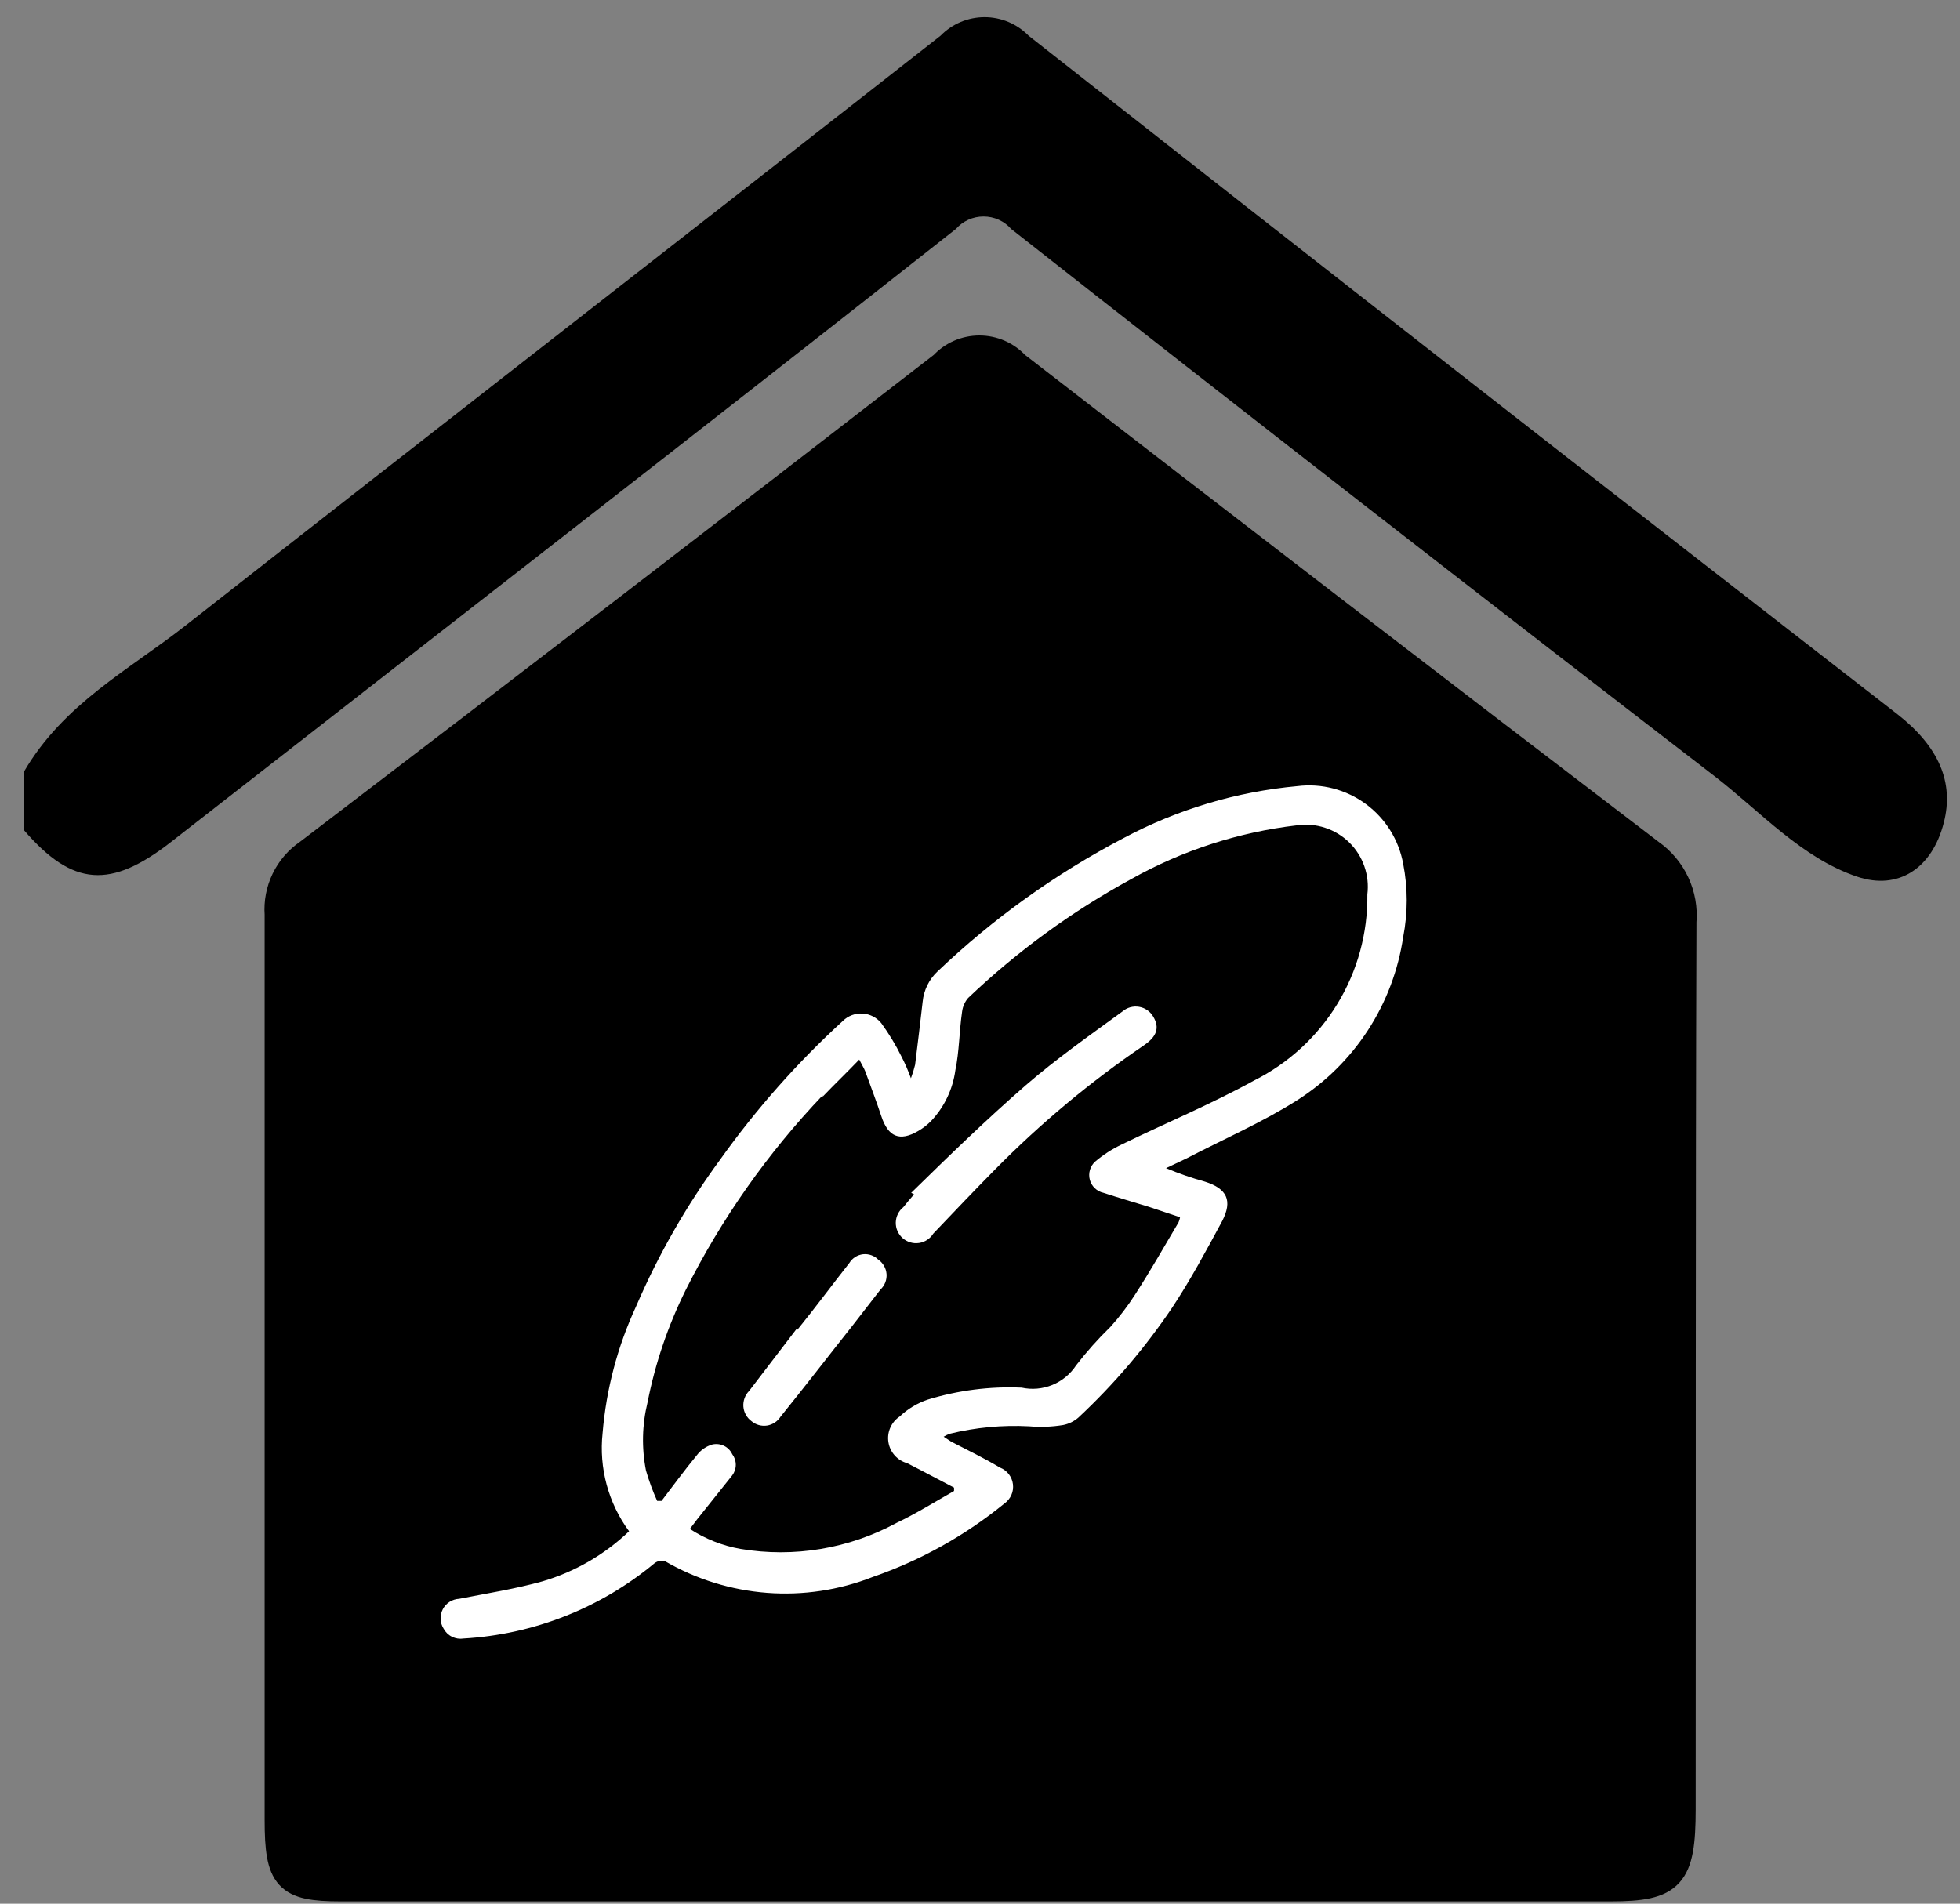
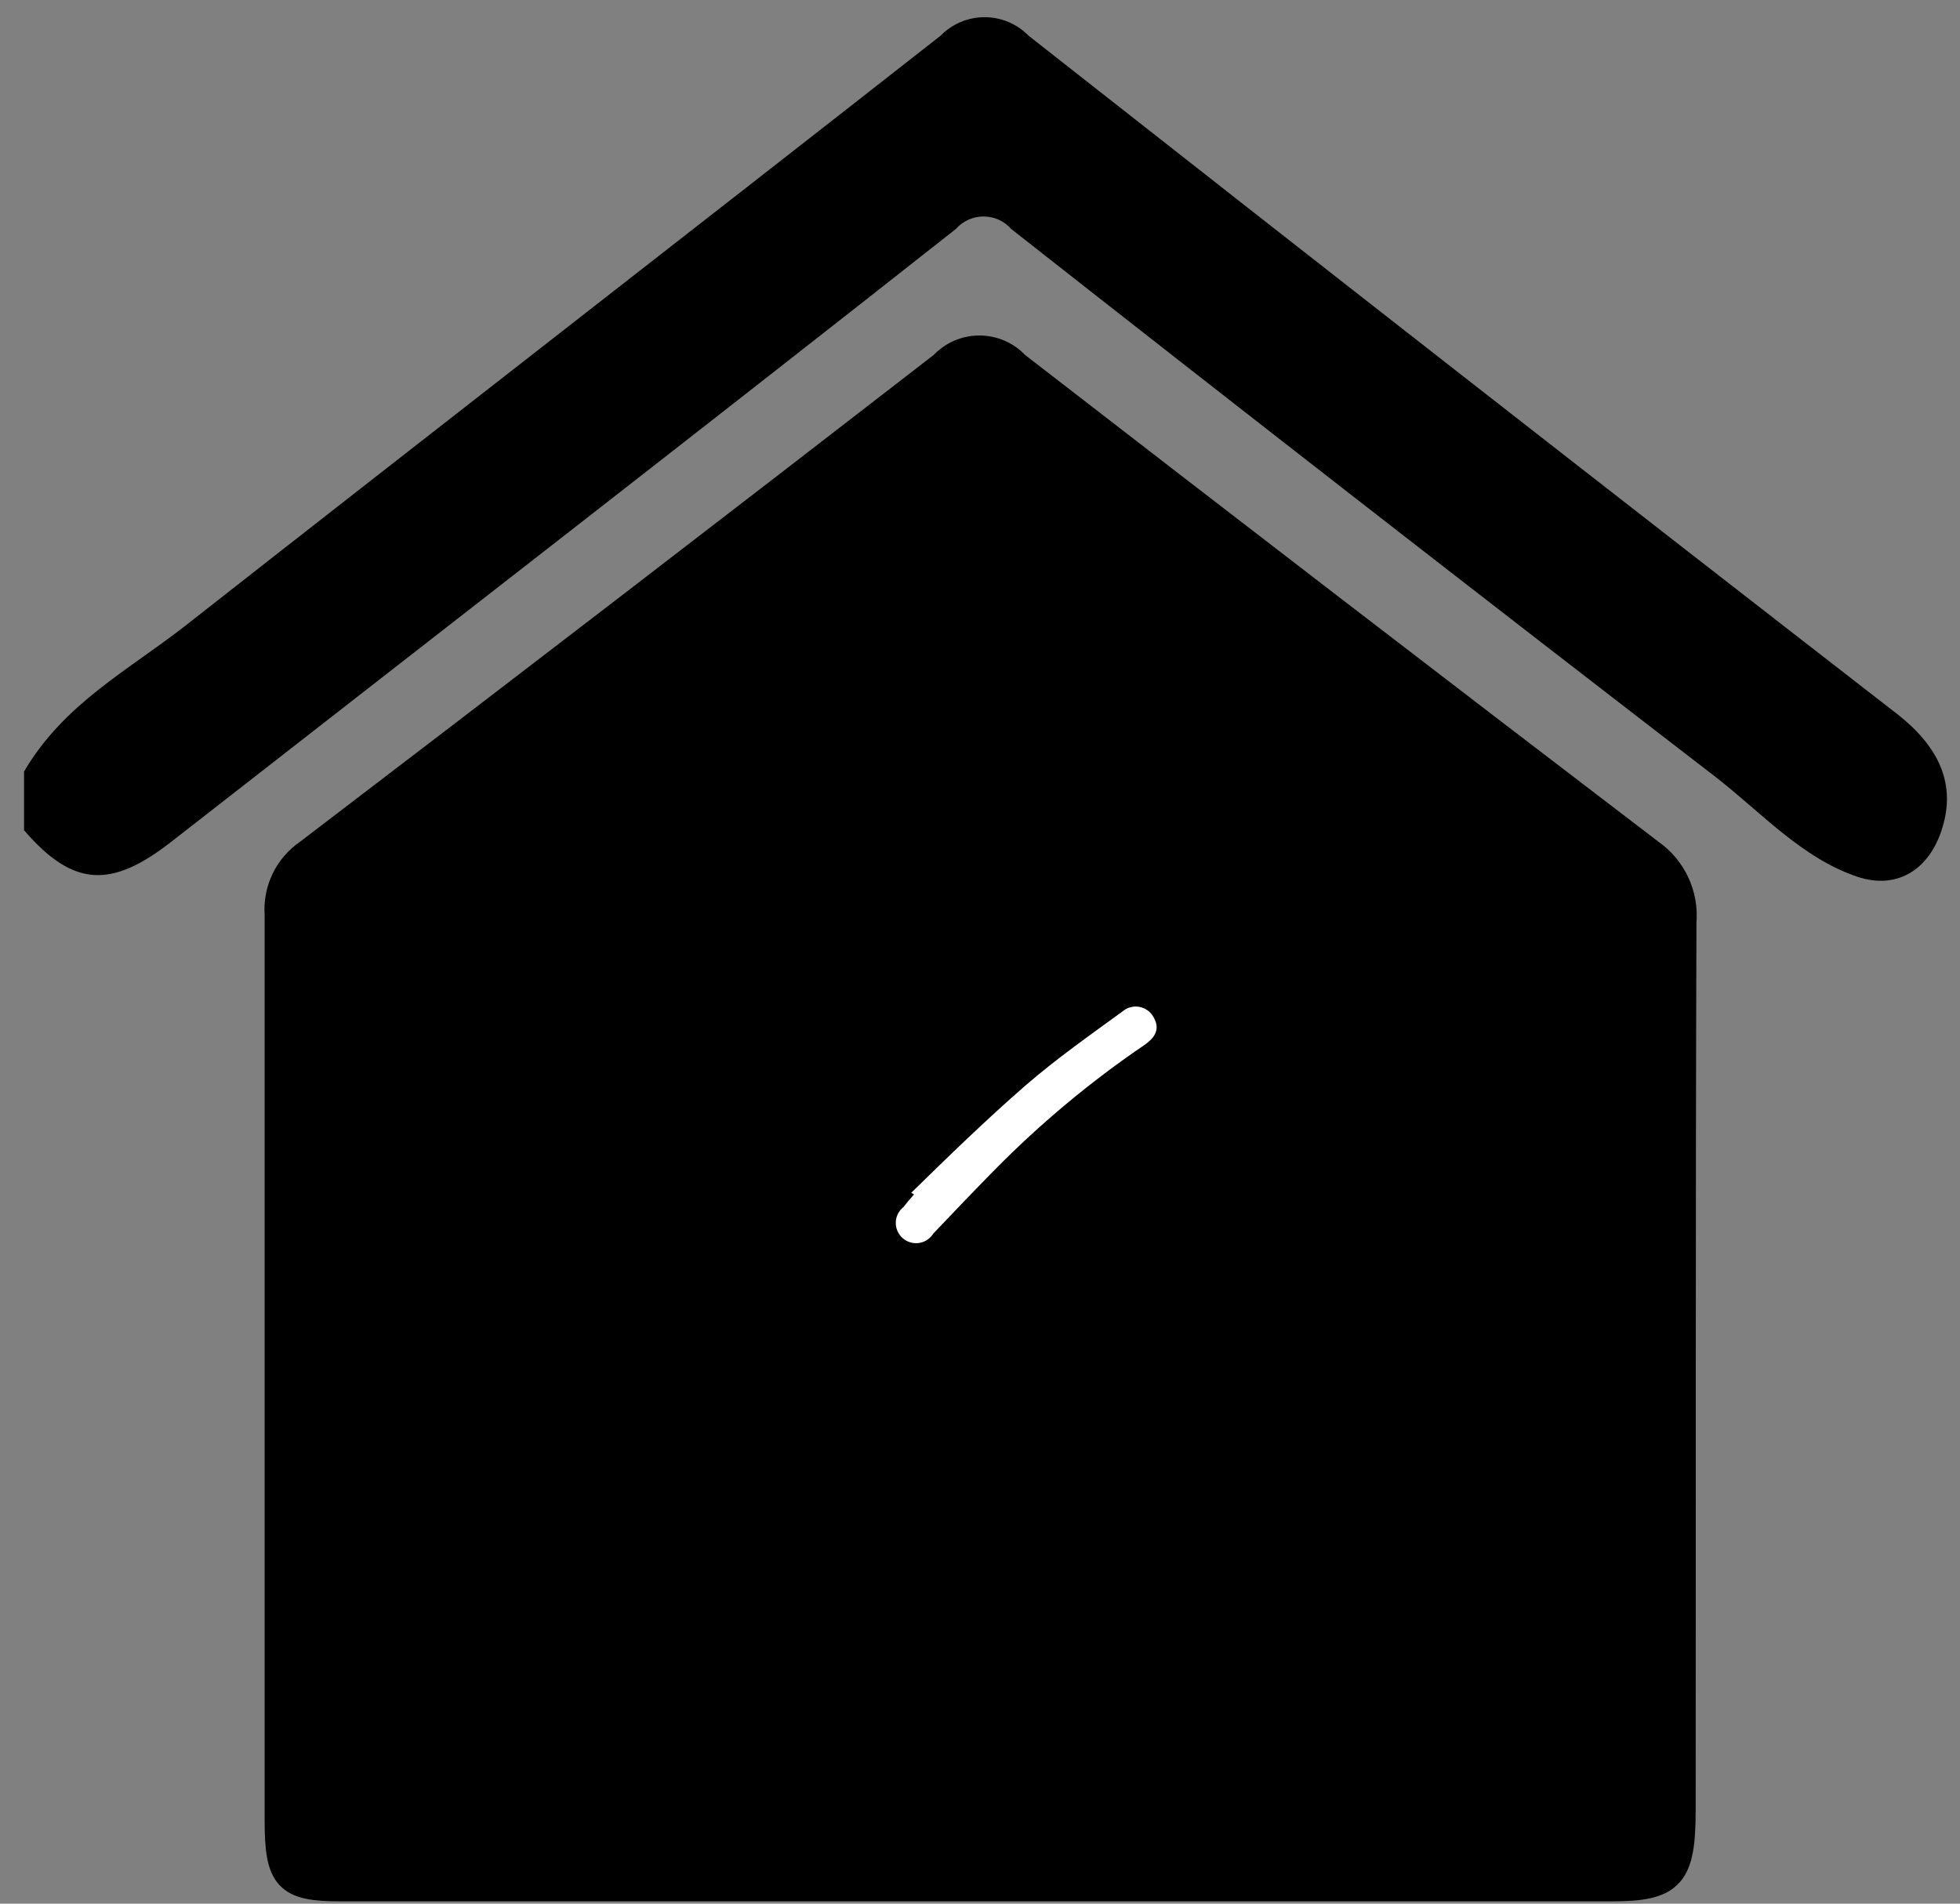
<svg xmlns="http://www.w3.org/2000/svg" width="70" height="68" viewBox="0 0 70 68" fill="none">
  <rect x="0" y="0" width="70" height="68" fill="#808080" stroke="none" />
  <path d="M0.859 27.56C2.279 25.129 4.617 23.923 6.639 22.336C15.601 15.304 24.619 8.309 33.591 1.276C33.796 1.066 34.04 0.9 34.31 0.786C34.581 0.673 34.871 0.614 35.164 0.614C35.457 0.614 35.747 0.673 36.017 0.786C36.287 0.9 36.531 1.066 36.736 1.276C47.053 9.391 57.395 17.469 67.761 25.509C69.245 26.669 69.793 27.949 69.421 29.387C69.004 31.02 67.798 31.809 66.332 31.317C64.347 30.649 62.89 29.007 61.248 27.736C52.855 21.273 44.477 14.753 36.114 8.179C35.991 8.038 35.839 7.926 35.669 7.849C35.498 7.772 35.313 7.733 35.127 7.733C34.94 7.733 34.755 7.772 34.584 7.849C34.414 7.926 34.262 8.038 34.138 8.179C24.842 15.508 15.462 22.773 6.11 30.074C3.958 31.753 2.603 31.679 0.859 29.657V27.56Z" fill="black" />
  <path d="M60.088 32.932C60.129 32.457 60.044 31.98 59.842 31.549C59.64 31.117 59.328 30.746 58.938 30.473C51.361 24.69 43.806 18.882 36.272 13.05C36.107 12.871 35.907 12.729 35.684 12.631C35.462 12.534 35.221 12.484 34.978 12.484C34.735 12.484 34.495 12.534 34.272 12.631C34.049 12.729 33.849 12.871 33.684 13.05C26.15 18.882 18.592 24.69 11.009 30.473C10.656 30.713 10.372 31.042 10.187 31.426C10.001 31.811 9.92 32.237 9.951 32.663C9.951 43.443 9.951 54.224 9.951 65.005C9.951 67.083 10.258 67.417 12.159 67.417H57.537C59.689 67.417 60.06 67.009 60.06 64.634C60.07 54.085 60.051 43.499 60.088 32.932Z" fill="black" stroke="black" stroke-miterlimit="10" />
-   <path d="M21.521 51.19C21.651 49.623 22.056 48.09 22.718 46.663C23.515 44.811 24.52 43.055 25.714 41.43C26.998 39.626 28.469 37.962 30.103 36.467C30.195 36.376 30.306 36.306 30.427 36.261C30.549 36.215 30.678 36.196 30.808 36.204C30.937 36.212 31.063 36.247 31.178 36.306C31.293 36.366 31.395 36.449 31.476 36.55C31.75 36.928 31.993 37.328 32.199 37.747C32.327 37.996 32.438 38.254 32.533 38.517C32.593 38.359 32.642 38.198 32.682 38.035C32.775 37.283 32.867 36.541 32.951 35.789C32.99 35.371 33.182 34.981 33.489 34.695C35.471 32.807 37.707 31.205 40.132 29.935C42.056 28.909 44.167 28.278 46.339 28.08C47.204 27.973 48.078 28.203 48.78 28.72C49.483 29.238 49.96 30.004 50.115 30.863C50.282 31.721 50.282 32.603 50.115 33.461C49.94 34.651 49.511 35.789 48.856 36.798C48.201 37.807 47.336 38.662 46.32 39.306C45.077 40.094 43.704 40.688 42.386 41.375L41.644 41.727C42.097 41.918 42.562 42.079 43.036 42.21C43.824 42.46 44.028 42.887 43.648 43.62C43.082 44.668 42.516 45.726 41.857 46.719C40.895 48.145 39.775 49.459 38.517 50.634C38.362 50.77 38.173 50.863 37.97 50.903C37.569 50.969 37.16 50.985 36.755 50.949C35.797 50.899 34.837 50.989 33.906 51.218C33.836 51.246 33.767 51.281 33.702 51.32L33.971 51.497C34.547 51.794 35.14 52.081 35.716 52.424C35.839 52.472 35.947 52.553 36.028 52.657C36.109 52.762 36.16 52.886 36.176 53.017C36.193 53.149 36.173 53.282 36.12 53.403C36.066 53.524 35.981 53.628 35.873 53.705C34.471 54.849 32.879 55.738 31.169 56.33C29.97 56.801 28.679 56.995 27.394 56.897C26.108 56.799 24.862 56.412 23.747 55.764C23.684 55.747 23.617 55.745 23.553 55.758C23.489 55.771 23.428 55.798 23.376 55.839C21.449 57.441 19.059 58.383 16.557 58.529C16.416 58.552 16.272 58.53 16.144 58.467C16.015 58.404 15.91 58.302 15.843 58.176C15.778 58.074 15.741 57.955 15.736 57.834C15.731 57.712 15.758 57.591 15.814 57.483C15.87 57.375 15.954 57.283 16.057 57.218C16.16 57.153 16.278 57.115 16.399 57.11C17.392 56.915 18.403 56.757 19.368 56.488C20.529 56.147 21.592 55.533 22.467 54.697C21.725 53.688 21.387 52.437 21.521 51.19ZM29.379 39.129C27.415 41.192 25.767 43.533 24.49 46.078C23.858 47.351 23.399 48.702 23.126 50.096C22.931 50.892 22.912 51.722 23.07 52.526C23.177 52.897 23.31 53.26 23.469 53.612H23.627C24.044 53.065 24.453 52.508 24.889 51.979C25.026 51.797 25.218 51.664 25.436 51.599C25.576 51.566 25.724 51.582 25.854 51.644C25.984 51.706 26.088 51.812 26.15 51.942C26.233 52.051 26.278 52.185 26.278 52.322C26.278 52.46 26.233 52.593 26.15 52.703L24.898 54.271L24.638 54.614C25.187 54.971 25.802 55.214 26.447 55.328C28.354 55.648 30.314 55.322 32.014 54.401C32.719 54.066 33.387 53.649 34.073 53.259V53.139L32.904 52.526L32.404 52.267C32.231 52.22 32.076 52.125 31.956 51.992C31.837 51.859 31.758 51.695 31.73 51.519C31.701 51.342 31.724 51.161 31.796 50.998C31.868 50.834 31.985 50.695 32.134 50.597C32.42 50.325 32.763 50.119 33.136 49.994C34.22 49.662 35.353 49.517 36.486 49.567C36.853 49.647 37.236 49.613 37.584 49.471C37.932 49.328 38.228 49.084 38.434 48.769C38.809 48.283 39.218 47.824 39.659 47.396C39.98 47.04 40.272 46.659 40.531 46.255C41.078 45.41 41.579 44.529 42.089 43.666C42.116 43.607 42.135 43.545 42.145 43.481L41.032 43.109C40.494 42.943 39.946 42.785 39.408 42.608C39.292 42.583 39.185 42.526 39.1 42.443C39.014 42.361 38.952 42.257 38.922 42.142C38.891 42.027 38.893 41.906 38.926 41.792C38.959 41.678 39.023 41.575 39.111 41.495C39.393 41.255 39.705 41.053 40.039 40.892C41.616 40.122 43.249 39.445 44.78 38.601C46.013 37.985 47.047 37.034 47.764 35.858C48.481 34.681 48.852 33.326 48.834 31.948C48.876 31.61 48.84 31.267 48.727 30.945C48.615 30.623 48.43 30.332 48.187 30.093C47.944 29.855 47.649 29.675 47.325 29.569C47.001 29.462 46.657 29.432 46.32 29.481C44.239 29.724 42.228 30.376 40.401 31.401C38.281 32.556 36.322 33.985 34.574 35.65C34.458 35.787 34.384 35.955 34.361 36.133C34.259 36.828 34.259 37.571 34.12 38.23C34.028 38.908 33.727 39.541 33.257 40.039C33.12 40.18 32.964 40.301 32.793 40.4C32.125 40.79 31.717 40.605 31.476 39.872C31.299 39.334 31.095 38.805 30.901 38.267C30.854 38.146 30.78 38.035 30.687 37.849C30.233 38.322 29.796 38.74 29.379 39.176V39.129Z" fill="white" />
  <path d="M32.645 42.664C32.515 42.812 32.385 42.961 32.264 43.119C32.182 43.184 32.115 43.267 32.068 43.362C32.021 43.456 31.995 43.56 31.992 43.665C31.99 43.771 32.01 43.876 32.052 43.972C32.094 44.069 32.157 44.155 32.236 44.225C32.315 44.295 32.408 44.347 32.509 44.377C32.61 44.408 32.717 44.415 32.821 44.4C32.925 44.385 33.025 44.347 33.113 44.289C33.201 44.231 33.276 44.155 33.331 44.065C34.064 43.295 34.797 42.525 35.539 41.773C37.163 40.126 38.944 38.641 40.855 37.339C41.319 37.023 41.421 36.708 41.189 36.318C41.136 36.225 41.063 36.145 40.975 36.084C40.887 36.023 40.787 35.982 40.681 35.964C40.576 35.946 40.468 35.952 40.364 35.981C40.261 36.01 40.166 36.062 40.085 36.132C38.926 36.977 37.738 37.812 36.643 38.758C35.233 39.983 33.86 41.319 32.543 42.608L32.645 42.664Z" fill="white" />
-   <path d="M28.442 47.479L26.753 49.687C26.681 49.76 26.626 49.847 26.591 49.944C26.556 50.04 26.542 50.142 26.549 50.244C26.557 50.346 26.587 50.446 26.637 50.535C26.686 50.625 26.755 50.703 26.837 50.763C26.913 50.828 27.002 50.876 27.098 50.903C27.193 50.93 27.294 50.937 27.392 50.922C27.491 50.907 27.585 50.871 27.669 50.816C27.752 50.762 27.823 50.69 27.876 50.606C28.739 49.539 29.574 48.453 30.427 47.377L31.448 46.06C31.523 45.989 31.581 45.903 31.618 45.807C31.655 45.711 31.67 45.608 31.662 45.506C31.654 45.404 31.623 45.304 31.571 45.216C31.52 45.127 31.449 45.05 31.364 44.993C31.294 44.922 31.209 44.868 31.114 44.835C31.02 44.802 30.919 44.791 30.82 44.802C30.721 44.814 30.626 44.848 30.541 44.902C30.457 44.956 30.387 45.028 30.335 45.113C29.713 45.902 29.119 46.709 28.479 47.498L28.442 47.479Z" fill="white" />
</svg>